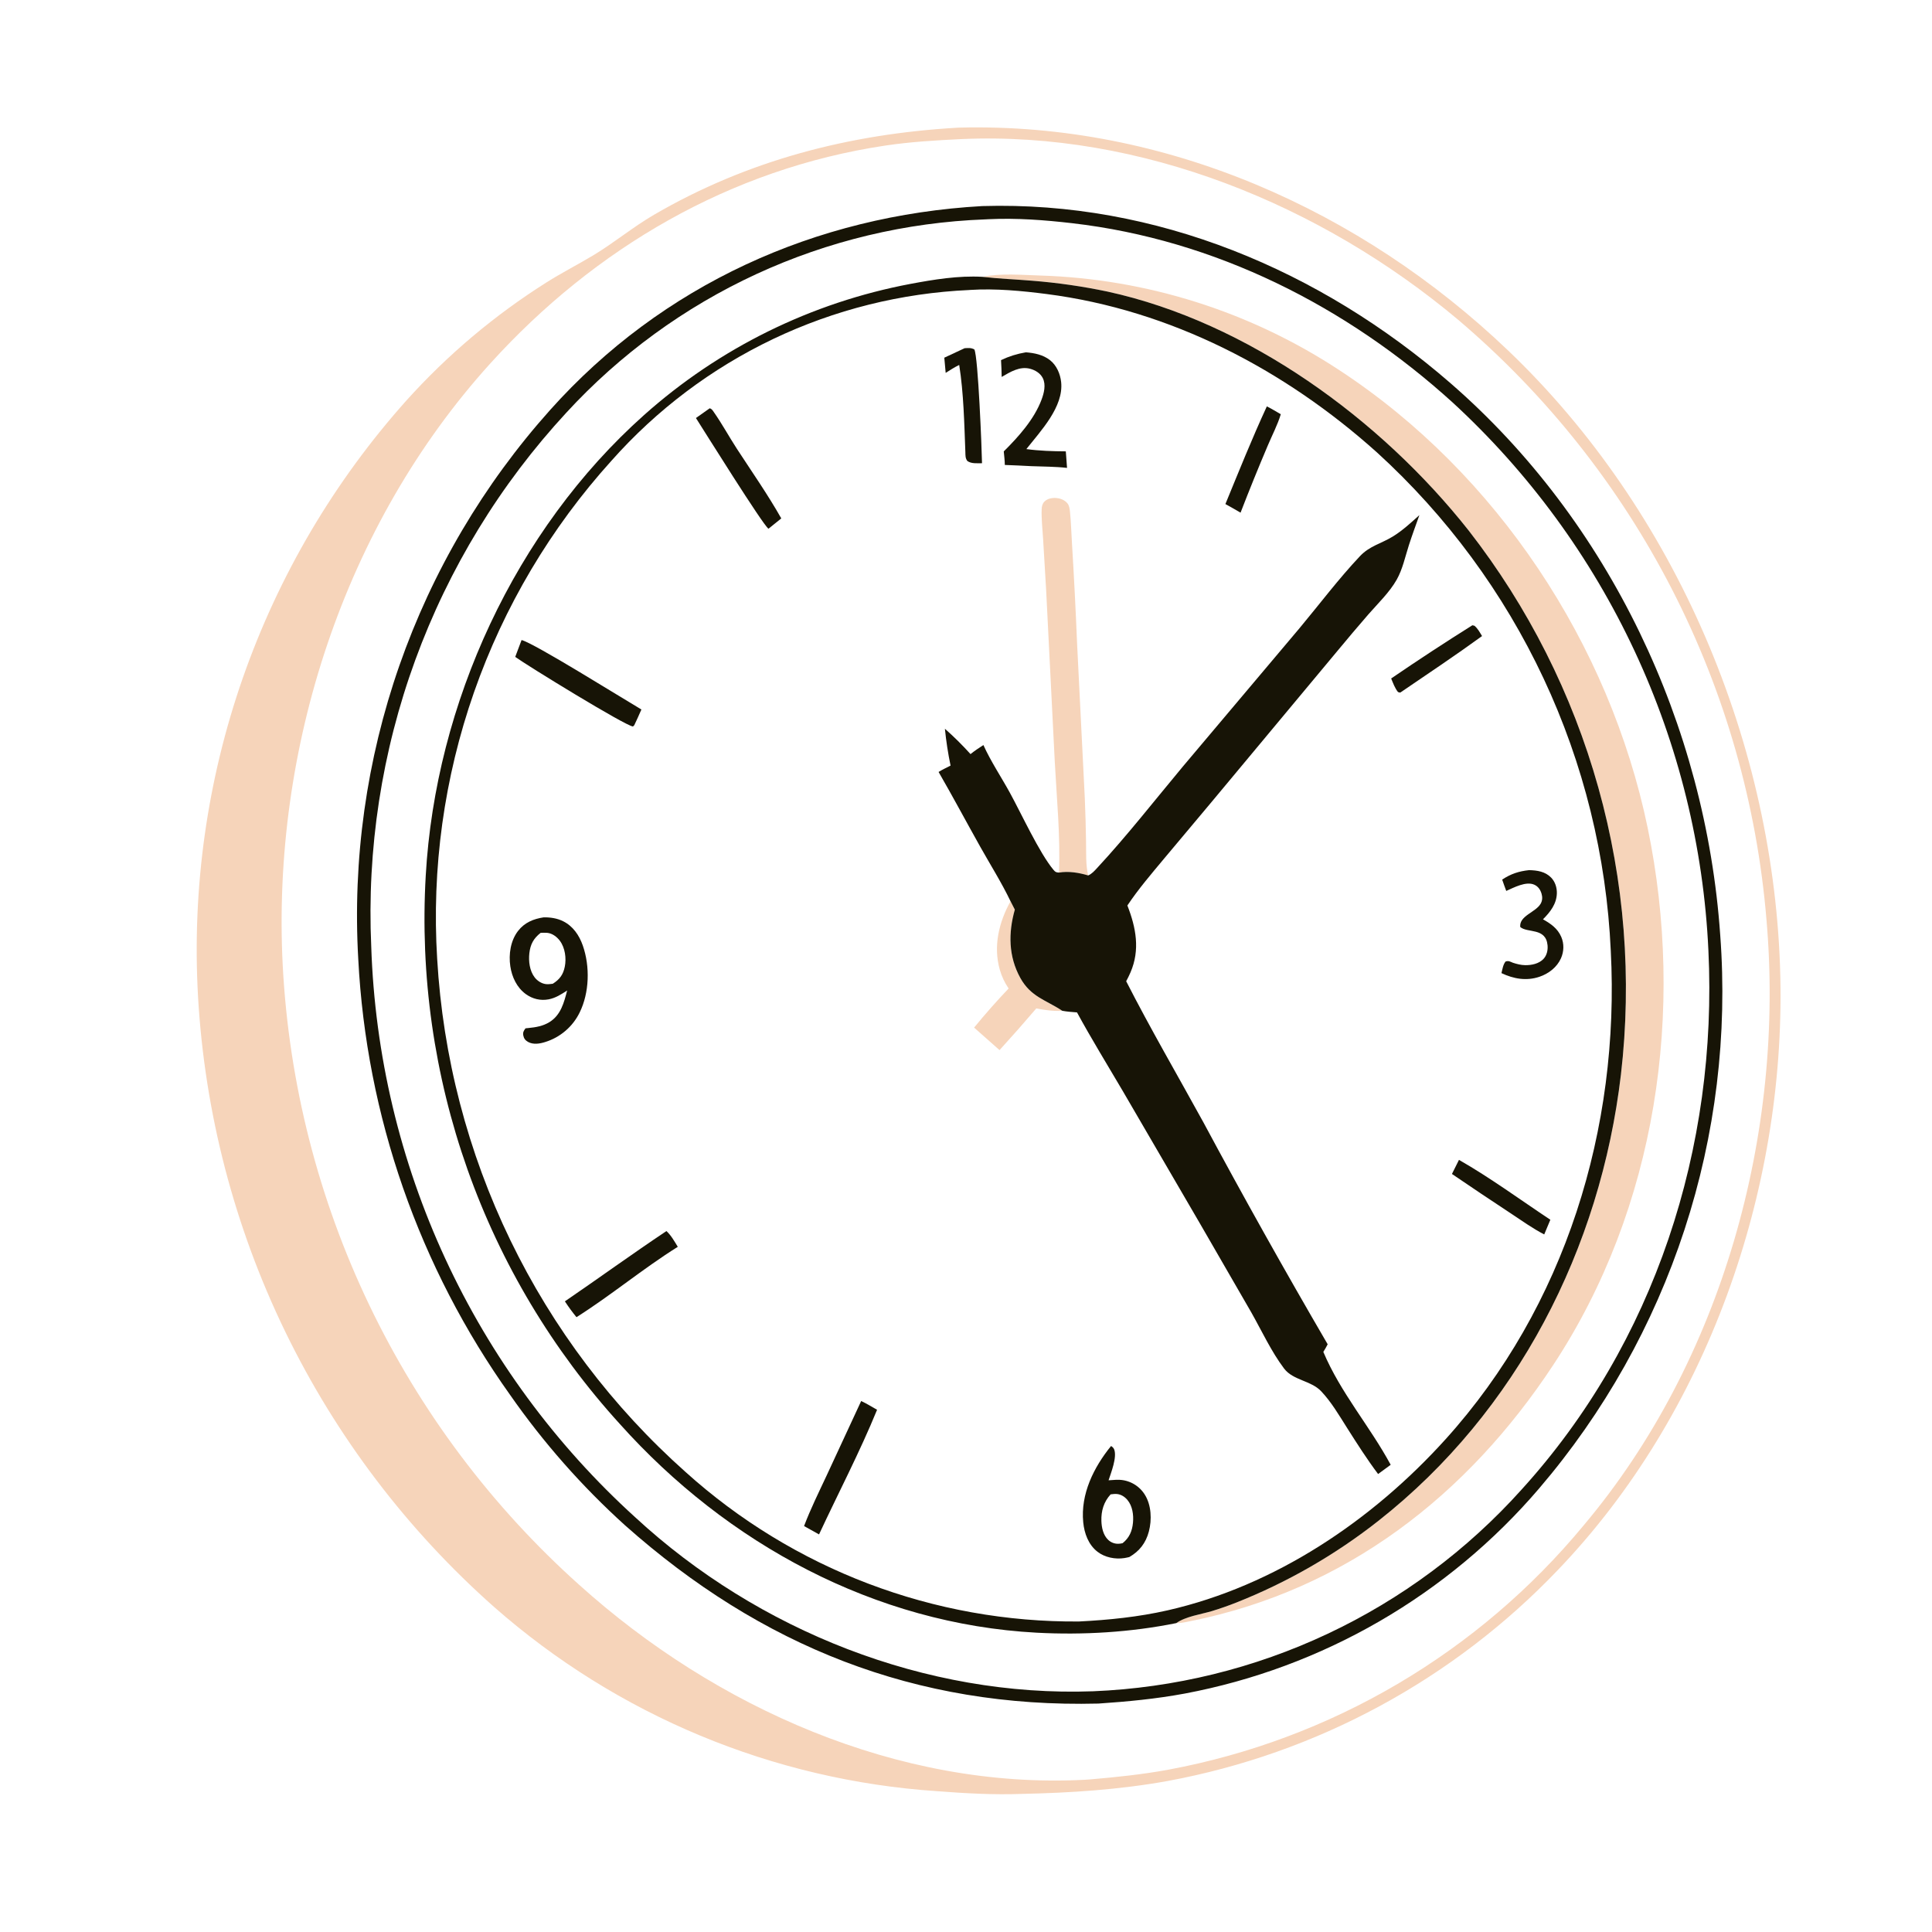
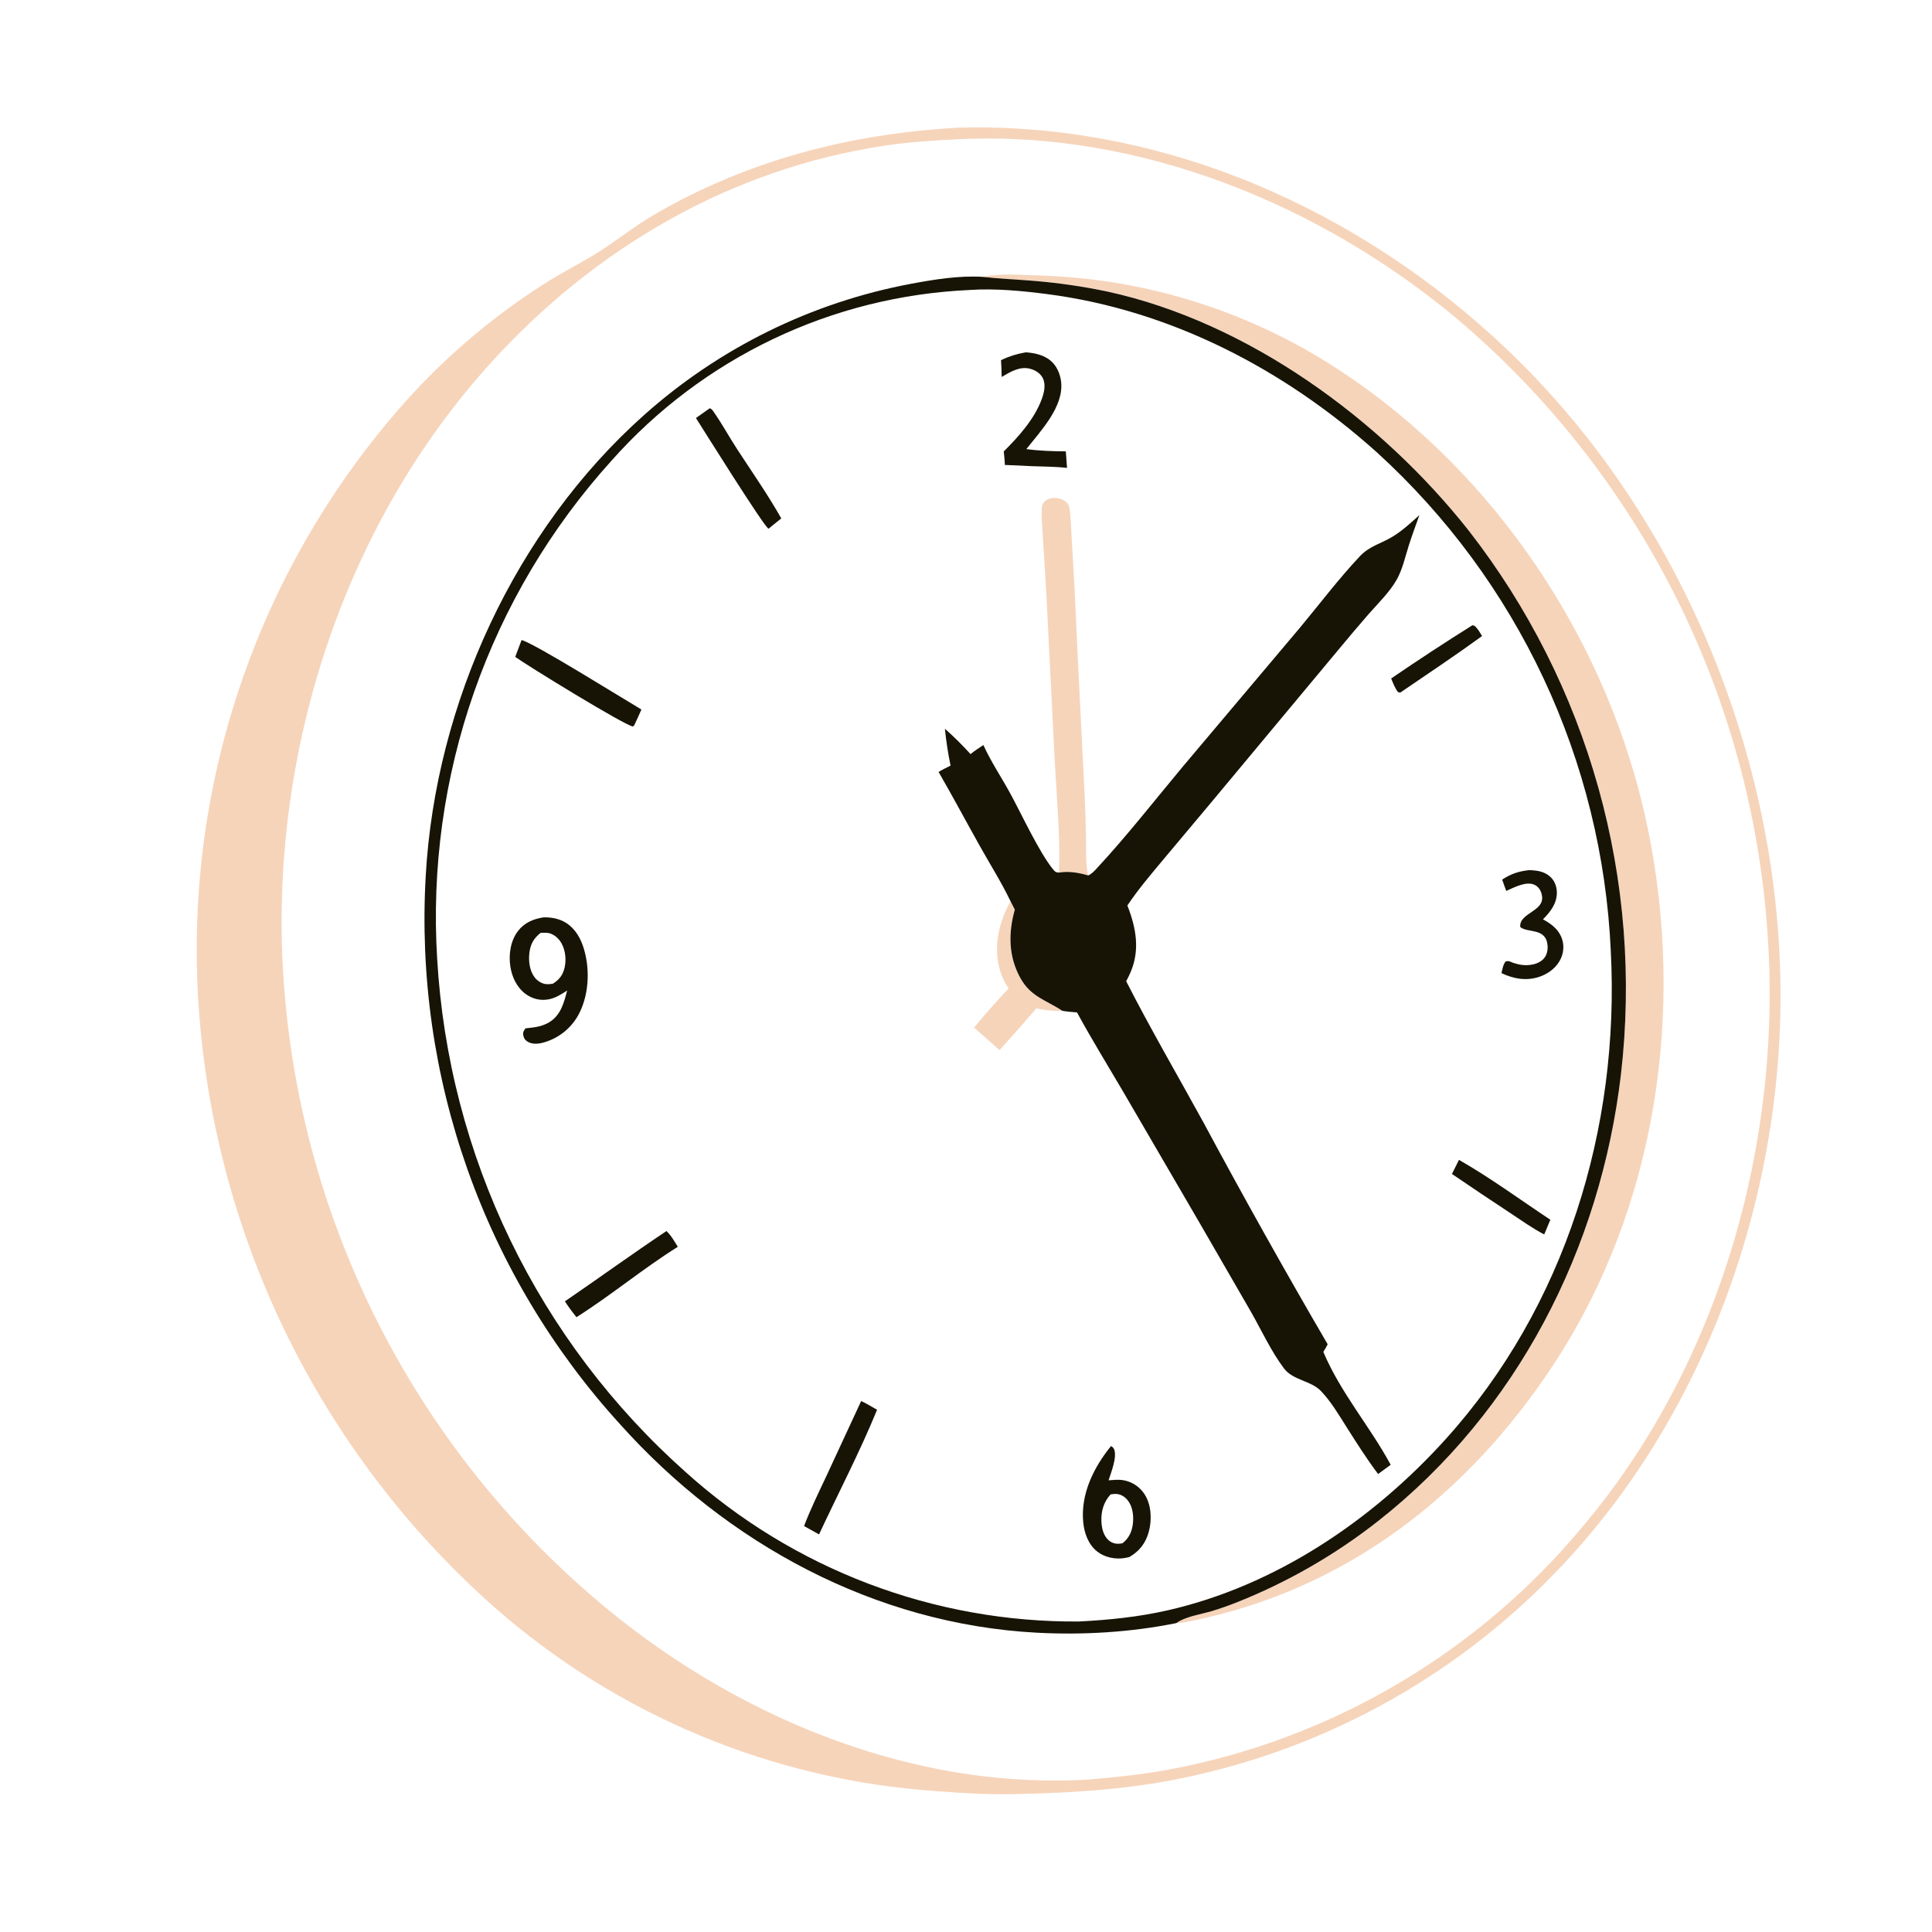
<svg xmlns="http://www.w3.org/2000/svg" width="1024" height="1024">
  <path fill="#F6D4BA" d="M507.121 67.706C507.612 67.668 508.105 67.647 508.598 67.635C617.466 64.929 721.289 111.233 799.389 185.825C888.542 270.974 940.861 395.029 943.614 517.839C946.161 631.467 904.75 749.73 825.579 832.257Q823.003 834.953 820.374 837.597Q817.746 840.242 815.066 842.835Q812.387 845.427 809.657 847.968Q806.928 850.508 804.149 852.994Q801.371 855.48 798.544 857.912Q795.717 860.344 792.844 862.719Q789.97 865.095 787.051 867.415Q784.132 869.734 781.168 871.997Q778.204 874.259 775.196 876.462Q772.188 878.666 769.138 880.811Q766.088 882.955 762.997 885.04Q759.905 887.125 756.774 889.149Q753.642 891.173 750.472 893.135Q747.302 895.098 744.094 896.998Q740.886 898.898 737.641 900.735Q734.397 902.573 731.117 904.346Q727.837 906.12 724.523 907.829Q721.209 909.538 717.863 911.182Q714.516 912.826 711.139 914.405Q707.761 915.984 704.353 917.496Q700.944 919.008 697.507 920.454Q694.07 921.899 690.606 923.278Q687.141 924.656 683.651 925.966Q680.16 927.277 676.644 928.519Q673.128 929.761 669.589 930.934Q666.05 932.107 662.488 933.211Q658.927 934.314 655.345 935.348Q651.762 936.382 648.16 937.346Q644.559 938.31 640.939 939.204Q637.319 940.097 633.682 940.92Q630.045 941.743 626.393 942.494Q622.741 943.246 619.075 943.926C593.52 948.56 567.554 950.258 541.624 950.801C526.686 951.379 511.448 950.497 496.557 949.352Q492.524 949.082 488.498 948.729Q484.472 948.377 480.454 947.942Q476.436 947.507 472.427 946.991Q468.419 946.474 464.422 945.875Q460.425 945.276 456.441 944.596Q452.457 943.916 448.488 943.154Q444.519 942.393 440.566 941.55Q436.613 940.707 432.678 939.784Q428.744 938.861 424.829 937.857Q420.913 936.854 417.02 935.771Q413.126 934.687 409.255 933.524Q405.385 932.362 401.538 931.12Q397.692 929.878 393.872 928.558Q390.052 927.238 386.26 925.84Q382.468 924.442 378.705 922.967Q374.943 921.492 371.211 919.94Q367.479 918.389 363.78 916.761Q360.08 915.133 356.415 913.43Q352.75 911.727 349.12 909.949Q345.49 908.171 341.898 906.32Q338.305 904.468 334.751 902.544Q331.197 900.619 327.684 898.622Q324.17 896.626 320.697 894.557Q317.225 892.489 313.796 890.35Q310.367 888.211 306.982 886.003Q303.597 883.794 300.258 881.517Q296.919 879.24 293.627 876.895Q290.336 874.549 287.093 872.138Q283.85 869.726 280.657 867.248Q277.464 864.77 274.322 862.228Q271.18 859.685 268.091 857.079Q265.002 854.473 261.967 851.804Q257.648 847.981 253.425 844.053Q249.202 840.125 245.077 836.094Q240.952 832.064 236.928 827.932Q232.904 823.801 228.982 819.572Q225.061 815.342 221.245 811.018Q217.429 806.693 213.721 802.276Q210.013 797.858 206.415 793.351Q202.817 788.843 199.331 784.248Q195.845 779.654 192.474 774.974Q189.102 770.295 185.847 765.534Q182.592 760.773 179.455 755.933Q176.318 751.093 173.301 746.178Q170.285 741.262 167.39 736.274Q164.495 731.285 161.725 726.227Q158.954 721.169 156.309 716.043Q153.664 710.918 151.146 705.73Q148.628 700.541 146.238 695.292Q143.849 690.042 141.59 684.736Q139.33 679.429 137.202 674.069Q135.075 668.708 133.08 663.297Q131.085 657.885 129.224 652.426Q127.363 646.967 125.637 641.464Q123.911 635.961 122.321 630.417Q120.731 624.873 119.279 619.291Q117.826 613.71 116.512 608.094Q115.197 602.479 114.021 596.832Q112.846 591.186 111.809 585.512Q110.773 579.839 109.877 574.141Q108.981 568.444 108.226 562.726Q107.47 557.008 106.856 551.274Q106.242 545.539 105.769 539.791Q105.297 534.043 104.966 528.285Q104.66 522.924 104.486 517.557Q104.312 512.19 104.269 506.821Q104.227 501.451 104.317 496.082Q104.407 490.714 104.629 485.348Q104.85 479.983 105.204 474.625Q105.557 469.267 106.043 463.92Q106.528 458.572 107.144 453.238Q107.761 447.904 108.508 442.586Q109.256 437.269 110.133 431.971Q111.011 426.674 112.019 421.4Q113.027 416.126 114.164 410.878Q115.301 405.63 116.567 400.412Q117.833 395.193 119.227 390.008Q120.621 384.822 122.142 379.672Q123.662 374.522 125.309 369.412Q126.956 364.301 128.728 359.232Q130.5 354.163 132.396 349.139Q134.293 344.116 136.312 339.14Q138.331 334.164 140.471 329.24Q142.612 324.315 144.873 319.445Q147.135 314.575 149.515 309.761Q151.895 304.948 154.393 300.195Q156.891 295.441 159.504 290.751Q162.118 286.06 164.847 281.436Q167.575 276.811 170.416 272.254Q173.258 267.698 176.21 263.213Q179.163 258.728 182.224 254.317Q185.286 249.905 188.455 245.571Q191.625 241.236 194.899 236.981Q198.174 232.725 201.553 228.552Q204.931 224.378 208.411 220.289Q211.891 216.2 215.471 212.197Q219.54 207.678 223.761 203.302Q227.983 198.925 232.353 194.696Q236.722 190.467 241.234 186.391Q245.747 182.315 250.396 178.396Q255.046 174.477 259.827 170.721Q264.609 166.964 269.516 163.373Q274.424 159.783 279.452 156.363Q284.48 152.944 289.623 149.699C297.66 144.613 306.158 140.296 314.309 135.405C325.401 128.749 335.411 120.37 346.621 113.839C396.268 84.917 450.111 71.049 507.121 67.706ZM509.348 73.726C495.903 74.384 482.575 75.162 469.251 77.153C387.19 89.419 315.248 131.49 259.855 192.656C182.286 278.309 143.949 397.061 149.854 511.81Q150.16 517.638 150.61 523.456Q151.06 529.275 151.653 535.081Q152.246 540.887 152.981 546.676Q153.717 552.466 154.595 558.235Q155.473 564.005 156.493 569.751Q157.513 575.497 158.674 581.216Q159.835 586.936 161.137 592.625Q162.438 598.314 163.879 603.969Q165.321 609.624 166.901 615.242Q168.481 620.86 170.199 626.438Q171.917 632.015 173.771 637.548Q175.626 643.082 177.617 648.568Q179.607 654.054 181.732 659.489Q183.857 664.925 186.115 670.306Q188.374 675.687 190.764 681.011Q193.154 686.336 195.674 691.599Q198.195 696.863 200.844 702.063Q203.493 707.263 206.27 712.396Q209.046 717.529 211.948 722.593Q214.85 727.656 217.876 732.646Q220.902 737.636 224.05 742.551Q227.198 747.465 230.466 752.3Q233.734 757.135 237.12 761.888Q240.506 766.642 244.008 771.31Q247.51 775.979 251.126 780.559Q254.742 785.14 258.47 789.63Q262.197 794.121 266.035 798.518Q269.872 802.915 273.816 807.216Q277.76 811.518 281.809 815.721Q285.858 819.924 290.009 824.026Q294.161 828.128 298.412 832.126Q302.663 836.124 307.011 840.017C379.09 904.962 476.258 948.388 574.62 943.331Q576.251 943.255 577.878 943.115C591.802 941.915 605.685 940.483 619.435 937.938Q623.435 937.192 627.417 936.359Q631.4 935.526 635.364 934.606Q639.328 933.687 643.27 932.682Q647.213 931.676 651.133 930.586Q655.053 929.495 658.948 928.32Q662.844 927.144 666.713 925.884Q670.581 924.625 674.422 923.281Q678.263 921.937 682.073 920.511Q685.884 919.084 689.662 917.575Q693.441 916.066 697.186 914.475Q700.931 912.885 704.641 911.213Q708.35 909.541 712.023 907.789Q715.695 906.037 719.329 904.206Q722.962 902.375 726.555 900.465Q730.148 898.555 733.698 896.568Q737.249 894.581 740.755 892.517Q744.262 890.453 747.723 888.313Q751.184 886.174 754.597 883.959Q758.011 881.745 761.375 879.457Q764.74 877.169 768.054 874.809Q771.369 872.448 774.631 870.016Q777.893 867.585 781.101 865.083Q784.31 862.58 787.464 860.009Q790.617 857.438 793.714 854.799Q796.811 852.16 799.85 849.454Q802.888 846.748 805.868 843.977Q808.847 841.206 811.766 838.371Q814.684 835.536 817.54 832.638Q820.397 829.74 823.189 826.781Q825.982 823.822 828.709 820.802Q831.437 817.783 834.099 814.706Q836.76 811.628 839.354 808.493C912.844 721.25 946.067 600.498 936.281 487.623Q935.81 481.908 935.198 476.205Q934.587 470.503 933.836 464.818Q933.085 459.132 932.194 453.467Q931.304 447.802 930.275 442.16Q929.246 436.518 928.08 430.903Q926.913 425.288 925.609 419.703Q924.305 414.119 922.864 408.568Q921.423 403.017 919.847 397.503Q918.271 391.989 916.56 386.515Q914.849 381.042 913.004 375.611Q911.16 370.181 909.182 364.798Q907.205 359.415 905.097 354.082Q902.988 348.749 900.749 343.469Q898.511 338.189 896.143 332.965Q893.776 327.742 891.281 322.578Q888.786 317.414 886.166 312.313Q883.545 307.212 880.8 302.177Q878.055 297.142 875.188 292.175Q872.32 287.209 869.332 282.314Q866.344 277.419 863.236 272.599Q860.129 267.779 856.904 263.037Q853.679 258.294 850.339 253.633Q846.999 248.971 843.546 244.392Q840.093 239.813 836.528 235.321Q832.964 230.828 829.29 226.424Q825.617 222.021 821.836 217.708Q818.056 213.396 814.171 209.177Q810.286 204.959 806.299 200.837Q802.311 196.715 798.224 192.692Q794.137 188.669 789.953 184.747Q785.768 180.826 781.489 177.008Q777.21 173.19 772.838 169.478C700.42 108.687 604.842 69.442 509.348 73.726Z" />
-   <path fill="#171406" d="M520.66 109.221C612.71 106.485 699.798 143.195 768.732 203.041C853.166 276.344 904.07 384.609 911.753 495.591Q912.123 500.525 912.372 505.466Q912.622 510.407 912.75 515.353Q912.879 520.299 912.886 525.247Q912.894 530.194 912.78 535.141Q912.667 540.087 912.433 545.029Q912.198 549.971 911.843 554.906Q911.488 559.841 911.013 564.766Q910.537 569.69 909.942 574.602Q909.346 579.514 908.63 584.409Q907.915 589.305 907.08 594.181Q906.244 599.058 905.29 603.913Q904.336 608.768 903.264 613.598Q902.192 618.428 901.002 623.23Q899.812 628.032 898.504 632.804Q897.197 637.576 895.774 642.314Q894.35 647.053 892.812 651.755Q891.273 656.457 889.62 661.12Q887.966 665.784 886.2 670.405Q884.433 675.026 882.554 679.603Q880.674 684.18 878.684 688.71Q876.693 693.239 874.593 697.719Q872.492 702.198 870.283 706.625Q868.073 711.052 865.756 715.424Q863.439 719.795 861.016 724.109Q858.593 728.422 856.065 732.675Q853.537 736.929 850.906 741.119Q848.275 745.309 845.542 749.433Q842.809 753.557 839.977 757.614Q837.144 761.67 834.213 765.656Q831.282 769.642 828.254 773.555Q825.227 777.469 822.104 781.307Q818.982 785.145 815.767 788.905Q813.52 791.531 811.219 794.11Q808.917 796.688 806.561 799.218Q804.206 801.747 801.797 804.225Q799.388 806.704 796.928 809.132Q794.467 811.559 791.956 813.933Q789.444 816.308 786.883 818.629Q784.322 820.95 781.713 823.217Q779.103 825.483 776.446 827.693Q773.789 829.904 771.086 832.058Q768.383 834.212 765.635 836.308Q762.887 838.405 760.095 840.442Q757.303 842.48 754.469 844.458Q751.635 846.436 748.76 848.354Q745.884 850.272 742.969 852.129Q740.053 853.985 737.1 855.779Q734.146 857.574 731.154 859.306Q728.163 861.037 725.136 862.705Q722.109 864.373 719.047 865.977Q715.985 867.58 712.89 869.119Q709.795 870.657 706.668 872.13Q703.541 873.602 700.384 875.008Q697.226 876.414 694.04 877.753Q690.854 879.092 687.64 880.364Q684.426 881.635 681.185 882.838Q677.945 884.041 674.68 885.176Q671.416 886.31 668.127 887.375Q664.839 888.44 661.529 889.435Q658.219 890.43 654.889 891.355Q651.559 892.28 648.21 893.134Q644.861 893.989 641.494 894.772Q638.128 895.555 634.746 896.267Q631.363 896.979 627.967 897.619C612.795 900.445 597.57 901.889 582.188 902.927C485.337 905.357 403.359 872.529 331.273 808.441Q322.715 800.702 314.608 792.492Q306.501 784.281 298.872 775.625Q291.242 766.97 284.115 757.896Q276.988 748.822 270.385 739.36Q268.137 736.205 265.944 733.011Q263.752 729.817 261.617 726.585Q259.482 723.353 257.405 720.083Q255.327 716.813 253.308 713.507Q251.289 710.201 249.329 706.859Q247.369 703.518 245.469 700.142Q243.568 696.767 241.728 693.358Q239.887 689.949 238.108 686.508Q236.328 683.067 234.61 679.595Q232.892 676.123 231.236 672.621Q229.579 669.119 227.985 665.588Q226.391 662.058 224.86 658.499Q223.329 654.941 221.862 651.356Q220.394 647.77 218.99 644.16Q217.586 640.549 216.247 636.914Q214.907 633.279 213.632 629.621Q212.358 625.963 211.148 622.283Q209.938 618.603 208.794 614.902Q207.65 611.201 206.571 607.48Q205.493 603.759 204.481 600.02Q203.468 596.281 202.523 592.524Q201.577 588.767 200.698 584.995Q199.819 581.222 199.007 577.434Q198.195 573.646 197.451 569.844Q196.706 566.042 196.03 562.228Q195.353 558.414 194.743 554.588Q194.134 550.763 193.593 546.927Q193.052 543.091 192.579 539.246Q192.106 535.401 191.701 531.548Q191.296 527.696 190.96 523.836Q190.624 519.977 190.356 516.112Q190.088 512.248 189.889 508.379Q189.604 503.444 189.44 498.503Q189.277 493.562 189.235 488.618Q189.193 483.675 189.272 478.732Q189.352 473.789 189.553 468.849Q189.755 463.909 190.077 458.976Q190.4 454.043 190.844 449.119Q191.288 444.196 191.853 439.284Q192.418 434.373 193.104 429.477Q193.79 424.581 194.596 419.704Q195.401 414.826 196.327 409.97Q197.253 405.114 198.298 400.282Q199.343 395.45 200.506 390.645Q201.67 385.84 202.951 381.065Q204.233 376.291 205.631 371.549Q207.029 366.807 208.544 362.101Q210.059 357.395 211.689 352.728Q213.319 348.061 215.063 343.435Q216.808 338.81 218.665 334.228Q220.523 329.647 222.493 325.112Q224.463 320.578 226.543 316.094Q228.624 311.609 230.815 307.177Q233.005 302.746 235.304 298.369Q237.603 293.992 240.009 289.673Q242.415 285.355 244.926 281.096Q247.438 276.838 250.053 272.643Q252.669 268.448 255.386 264.318Q258.104 260.189 260.923 256.127Q263.742 252.066 266.659 248.075Q269.577 244.084 272.592 240.166Q275.607 236.248 278.718 232.406Q281.828 228.563 285.032 224.799Q288.236 221.034 291.532 217.349C350.847 150.988 432.292 114.185 520.66 109.221ZM522.097 116.28Q518.18 116.425 514.267 116.668Q510.354 116.91 506.449 117.248Q502.543 117.587 498.647 118.022Q494.751 118.457 490.867 118.989Q486.983 119.52 483.114 120.147Q479.244 120.774 475.391 121.496Q471.538 122.219 467.704 123.036Q463.87 123.853 460.058 124.765Q456.245 125.677 452.456 126.683Q448.667 127.688 444.904 128.787Q441.141 129.886 437.407 131.078Q433.672 132.27 429.968 133.553Q426.264 134.837 422.593 136.211Q418.921 137.586 415.285 139.051Q411.649 140.516 408.05 142.07Q404.451 143.624 400.892 145.267Q397.333 146.91 393.815 148.64Q390.297 150.37 386.823 152.187Q383.35 154.003 379.922 155.905Q376.494 157.807 373.114 159.793Q369.734 161.779 366.404 163.847Q363.074 165.916 359.797 168.066Q356.519 170.217 353.295 172.448Q350.072 174.678 346.904 176.988Q343.737 179.297 340.627 181.685Q337.518 184.072 334.468 186.535Q331.419 188.998 328.431 191.536Q325.443 194.074 322.519 196.685Q319.595 199.296 316.736 201.978Q313.877 204.661 311.086 207.413Q308.294 210.165 305.571 212.985Q302.848 215.805 300.196 218.692Q296.915 222.241 293.722 225.87Q290.529 229.5 287.427 233.207Q284.325 236.914 281.316 240.697Q278.307 244.479 275.392 248.335Q272.477 252.191 269.659 256.118Q266.84 260.045 264.12 264.041Q261.399 268.036 258.779 272.098Q256.158 276.159 253.638 280.284Q251.119 284.409 248.702 288.595Q246.285 292.782 243.973 297.026Q241.661 301.271 239.454 305.572Q237.247 309.872 235.148 314.226Q233.048 318.58 231.057 322.984Q229.066 327.389 227.184 331.841Q225.302 336.294 223.531 340.791Q221.76 345.289 220.101 349.829Q218.442 354.369 216.896 358.949Q215.349 363.528 213.917 368.145Q212.484 372.761 211.166 377.412Q209.848 382.062 208.646 386.744Q207.443 391.426 206.357 396.136Q205.271 400.846 204.301 405.581Q203.332 410.317 202.48 415.075Q201.628 419.833 200.894 424.611Q200.16 429.388 199.544 434.182Q198.929 438.977 198.432 443.785Q197.935 448.593 197.557 453.412Q197.18 458.231 196.921 463.058Q196.663 467.884 196.524 472.716Q196.385 477.548 196.366 482.381Q196.347 487.215 196.447 492.048Q196.547 496.88 196.767 501.709Q196.942 507.058 197.25 512.401Q197.559 517.744 198.002 523.078Q198.444 528.412 199.02 533.733Q199.596 539.053 200.305 544.358Q201.014 549.663 201.855 554.948Q202.697 560.234 203.67 565.497Q204.644 570.759 205.749 575.996Q206.854 581.232 208.09 586.44Q209.326 591.647 210.692 596.822Q212.058 601.997 213.553 607.135Q215.048 612.274 216.672 617.374Q218.295 622.474 220.046 627.532Q221.796 632.589 223.673 637.601Q225.55 642.613 227.551 647.577Q229.553 652.541 231.678 657.452Q233.804 662.364 236.051 667.221Q238.299 672.079 240.668 676.878Q243.036 681.677 245.524 686.416Q248.012 691.154 250.618 695.829Q253.224 700.504 255.946 705.111Q258.669 709.719 261.505 714.258Q264.342 718.796 267.292 723.262Q270.241 727.728 273.302 732.119Q276.362 736.509 279.532 740.822Q282.701 745.134 285.978 749.366Q289.254 753.598 292.635 757.746Q296.017 761.895 299.501 765.957Q302.985 770.02 306.57 773.994Q310.155 777.968 313.838 781.851Q317.522 785.733 321.301 789.523Q325.08 793.312 328.953 797.006Q332.827 800.7 336.791 804.295C401.744 864.29 490.726 899.652 579.376 896.406Q583.401 896.241 587.42 895.976Q591.439 895.712 595.451 895.346Q599.462 894.981 603.463 894.516Q607.464 894.051 611.453 893.487Q615.441 892.922 619.414 892.258Q623.387 891.594 627.342 890.831Q631.297 890.068 635.232 889.207Q639.167 888.346 643.079 887.387Q646.991 886.427 650.878 885.371Q654.765 884.315 658.624 883.162Q662.484 882.009 666.313 880.76Q670.143 879.511 673.94 878.167Q677.737 876.823 681.5 875.384Q685.262 873.946 688.988 872.414Q692.713 870.883 696.399 869.258Q700.085 867.634 703.73 865.919Q707.374 864.203 710.974 862.397Q714.575 860.591 718.129 858.696Q721.684 856.801 725.19 854.818Q728.695 852.835 732.151 850.765Q735.606 848.694 739.009 846.539Q742.412 844.383 745.76 842.143Q749.107 839.904 752.398 837.581Q755.689 835.258 758.921 832.855Q762.153 830.451 765.324 827.967Q768.496 825.483 771.604 822.921Q774.712 820.359 777.755 817.72Q780.798 815.081 783.775 812.367Q786.751 809.653 789.659 806.866Q792.567 804.079 795.405 801.22Q798.242 798.361 801.007 795.432Q803.773 792.503 806.464 789.506C877.097 711.801 910.51 608.031 905.488 503.712Q905.249 498.581 904.885 493.456Q904.52 488.332 904.031 483.219Q903.542 478.105 902.929 473.005Q902.315 467.905 901.577 462.821Q900.839 457.737 899.978 452.673Q899.116 447.609 898.131 442.567Q897.147 437.525 896.039 432.509Q894.932 427.493 893.703 422.505Q892.473 417.517 891.122 412.561Q889.772 407.605 888.301 402.683Q886.83 397.761 885.239 392.877Q883.648 387.992 881.939 383.148Q880.23 378.303 878.403 373.502Q876.576 368.701 874.633 363.946Q872.689 359.191 870.63 354.484Q868.571 349.778 866.399 345.123Q864.226 340.468 861.94 335.868Q859.654 331.268 857.257 326.724Q854.859 322.181 852.352 317.697Q849.845 313.214 847.229 308.793Q844.613 304.372 841.89 300.016Q839.167 295.66 836.339 291.372Q833.51 287.083 830.578 282.865Q827.646 278.647 824.612 274.502Q821.578 270.357 818.444 266.287Q815.309 262.217 812.077 258.224Q808.844 254.232 805.515 250.319Q802.186 246.407 798.763 242.577Q795.34 238.747 791.824 235.001Q788.308 231.256 784.702 227.597Q781.096 223.939 777.402 220.369Q773.708 216.799 769.928 213.321C713.726 162.33 644.137 127.066 568.249 118.299C553.676 116.616 538.766 115.479 524.093 116.177L522.097 116.28Z" />
  <path fill="#F6D4BA" d="M520.68 146.73C530.222 144.738 541.737 145.735 551.458 146.037Q556.724 146.202 561.981 146.548Q567.237 146.894 572.479 147.421Q577.721 147.948 582.942 148.656Q588.162 149.364 593.356 150.251Q598.549 151.138 603.708 152.203Q608.867 153.269 613.987 154.512Q619.107 155.754 624.18 157.173Q629.254 158.592 634.276 160.184Q639.298 161.777 644.262 163.541Q649.226 165.306 654.126 167.241Q659.026 169.176 663.857 171.278Q668.687 173.381 673.442 175.649Q678.198 177.917 682.872 180.347Q687.546 182.777 692.134 185.368Q696.721 187.958 701.217 190.704Q705.713 193.451 710.111 196.351C793.391 250.977 853.098 341.402 873.274 438.65C893.362 535.471 878.08 640.263 823.238 723.486C777.644 792.674 713.347 842.617 631.275 859.179C628.743 859.69 626.008 860.348 623.424 860.287C628.493 856.727 636.381 855.669 642.267 853.93Q648.863 851.921 655.275 849.385Q660.346 847.375 665.342 845.183Q670.337 842.991 675.25 840.619Q680.162 838.248 684.986 835.701Q689.81 833.153 694.538 830.433Q699.267 827.712 703.894 824.823Q708.521 821.933 713.04 818.878Q717.559 815.823 721.965 812.606Q726.371 809.39 730.658 806.016C804.112 748.17 848.294 661.679 859.126 569.533Q859.68 564.767 860.118 559.989Q860.556 555.211 860.878 550.424Q861.2 545.637 861.405 540.843Q861.611 536.05 861.7 531.253Q861.789 526.456 861.762 521.658Q861.734 516.86 861.591 512.064Q861.447 507.268 861.186 502.477Q860.926 497.686 860.549 492.903Q860.173 488.12 859.68 483.347Q859.188 478.575 858.579 473.816Q857.971 469.056 857.247 464.313Q856.523 459.57 855.685 454.846Q854.846 450.122 853.893 445.42Q852.94 440.717 851.873 436.039Q850.806 431.362 849.625 426.711Q848.445 422.061 847.152 417.44Q845.859 412.82 844.454 408.232Q843.05 403.644 841.534 399.092Q840.018 394.54 838.392 390.026Q836.767 385.511 835.032 381.038Q833.297 376.565 831.454 372.135Q829.611 367.705 827.661 363.321Q825.71 358.938 823.655 354.602Q821.599 350.267 819.438 345.983Q817.277 341.699 815.013 337.469Q812.749 333.239 810.383 329.065Q808.017 324.891 805.551 320.776Q803.084 316.66 800.518 312.606Q797.952 308.552 795.289 304.561Q792.625 300.57 789.865 296.646Q787.105 292.721 784.251 288.864Q781.397 285.007 778.45 281.221C731.802 222.161 661.35 170.761 587.003 154.545Q567.14 150.368 546.905 148.781C538.166 148.051 529.393 147.748 520.68 146.73Z" />
  <path fill="#171406" d="M623.424 860.287C599.297 865.158 573.962 866.675 549.404 865.359C463.7 860.765 385.3 818.168 328.561 754.778Q325.23 751.119 321.991 747.378Q318.752 743.636 315.608 739.816Q312.463 735.995 309.414 732.098Q306.365 728.2 303.415 724.228Q300.464 720.256 297.613 716.211Q294.762 712.167 292.012 708.053Q289.263 703.938 286.617 699.757Q283.97 695.576 281.429 691.33Q278.888 687.084 276.453 682.776Q274.018 678.468 271.691 674.101Q269.364 669.734 267.146 665.311Q264.929 660.887 262.822 656.41Q260.715 651.932 258.721 647.404Q256.726 642.875 254.845 638.299Q252.963 633.722 251.196 629.1Q249.429 624.478 247.778 619.813Q246.127 615.148 244.592 610.444Q243.057 605.74 241.64 600.999Q240.223 596.258 238.924 591.483Q237.625 586.708 236.446 581.902Q235.266 577.097 234.206 572.263Q233.147 567.43 232.208 562.571Q231.269 557.713 230.451 552.833Q229.633 547.952 228.937 543.053Q228.241 538.154 227.667 533.239Q227.093 528.324 226.642 523.396Q226.19 518.469 225.861 513.531Q225.533 508.594 225.327 503.65Q225.121 498.706 225.039 493.758Q224.956 488.811 224.997 483.862Q225.037 478.914 225.201 473.969Q225.364 469.023 225.651 464.083C230.832 372.906 272.988 280.937 341.407 219.948Q345.121 216.634 348.946 213.449Q352.77 210.263 356.701 207.208Q360.631 204.154 364.662 201.234Q368.693 198.315 372.821 195.533Q376.949 192.752 381.169 190.112Q385.389 187.472 389.696 184.977Q394.003 182.481 398.391 180.133Q402.78 177.785 407.246 175.586Q411.712 173.388 416.25 171.343Q420.787 169.297 425.392 167.406Q429.996 165.515 434.662 163.781Q439.328 162.048 444.05 160.473Q448.772 158.898 453.544 157.484Q458.317 156.07 463.134 154.819Q467.952 153.568 472.809 152.48Q477.667 151.392 482.558 150.47C494.967 148.145 508.04 146.001 520.68 146.73C529.393 147.748 538.166 148.051 546.905 148.781Q567.14 150.368 587.003 154.545C661.35 170.761 731.802 222.161 778.45 281.221Q781.397 285.007 784.251 288.864Q787.105 292.721 789.865 296.646Q792.625 300.57 795.288 304.561Q797.952 308.552 800.518 312.606Q803.084 316.66 805.551 320.776Q808.017 324.891 810.383 329.065Q812.749 333.239 815.013 337.469Q817.277 341.699 819.438 345.983Q821.599 350.267 823.655 354.602Q825.71 358.938 827.661 363.321Q829.611 367.705 831.454 372.135Q833.297 376.565 835.032 381.038Q836.767 385.511 838.392 390.026Q840.018 394.54 841.534 399.092Q843.05 403.644 844.454 408.232Q845.859 412.82 847.152 417.44Q848.445 422.061 849.625 426.711Q850.806 431.362 851.873 436.039Q852.94 440.717 853.893 445.42Q854.846 450.122 855.685 454.846Q856.523 459.57 857.247 464.313Q857.971 469.056 858.579 473.816Q859.188 478.575 859.68 483.347Q860.173 488.12 860.549 492.903Q860.926 497.686 861.186 502.477Q861.447 507.268 861.59 512.064Q861.734 516.86 861.762 521.658Q861.789 526.456 861.7 531.253Q861.611 536.05 861.405 540.843Q861.2 545.637 860.878 550.424Q860.556 555.211 860.118 559.989Q859.68 564.767 859.126 569.533C848.294 661.679 804.112 748.17 730.658 806.016Q726.371 809.39 721.965 812.606Q717.559 815.823 713.04 818.878Q708.521 821.933 703.894 824.823Q699.267 827.712 694.538 830.433Q689.81 833.153 684.986 835.701Q680.162 838.248 675.25 840.619Q670.337 842.991 665.342 845.183Q660.346 847.375 655.275 849.385Q648.863 851.921 642.267 853.93C636.381 855.669 628.493 856.727 623.424 860.287ZM513.739 153.713Q510.37 153.863 507.006 154.098Q503.643 154.333 500.286 154.651Q496.929 154.97 493.581 155.373Q490.233 155.775 486.896 156.262Q483.559 156.748 480.235 157.318Q476.912 157.887 473.603 158.54Q470.295 159.193 467.004 159.928Q463.713 160.663 460.442 161.481Q457.17 162.298 453.92 163.197Q450.67 164.096 447.443 165.076Q444.217 166.056 441.016 167.116Q437.815 168.177 434.642 169.317Q431.468 170.457 428.324 171.677Q425.18 172.896 422.068 174.193Q418.955 175.491 415.876 176.866Q412.797 178.241 409.754 179.693Q406.71 181.145 403.704 182.672Q400.697 184.199 397.73 185.801Q394.763 187.404 391.837 189.08Q388.911 190.755 386.028 192.504Q383.144 194.253 380.306 196.073Q377.467 197.893 374.675 199.784Q371.883 201.674 369.139 203.634Q366.395 205.594 363.701 207.622Q361.006 209.65 358.364 211.745Q355.721 213.84 353.132 216Q350.543 218.16 348.009 220.385Q345.474 222.609 342.996 224.896Q340.518 227.183 338.098 229.532Q335.678 231.88 333.318 234.288Q330.958 236.697 328.658 239.163Q326.359 241.63 324.122 244.153Q321.11 247.483 318.183 250.888Q315.255 254.292 312.413 257.768Q309.572 261.244 306.817 264.79Q304.063 268.336 301.397 271.95Q298.732 275.563 296.158 279.242Q293.583 282.92 291.101 286.662Q288.619 290.404 286.231 294.206Q283.843 298.008 281.551 301.869Q279.258 305.73 277.062 309.646Q274.867 313.563 272.769 317.533Q270.672 321.503 268.674 325.524Q266.676 329.545 264.779 333.615Q262.882 337.684 261.086 341.8Q259.291 345.915 257.599 350.074Q255.907 354.233 254.319 358.433Q252.731 362.633 251.248 366.871Q249.765 371.109 248.388 375.383Q247.011 379.656 245.741 383.963Q244.471 388.27 243.309 392.607Q242.147 396.944 241.093 401.308Q240.039 405.673 239.094 410.062Q238.149 414.452 237.314 418.863Q236.478 423.275 235.753 427.706Q235.028 432.137 234.413 436.585Q233.799 441.033 233.295 445.494Q232.792 449.956 232.399 454.429Q232.007 458.902 231.726 463.383Q231.445 467.864 231.276 472.351Q231.107 476.838 231.05 481.328Q230.993 485.817 231.047 490.307Q231.102 494.797 231.268 499.284Q231.435 503.771 231.713 508.252Q231.994 513.09 232.394 517.919Q232.794 522.748 233.313 527.566Q233.831 532.384 234.468 537.188Q235.105 541.992 235.859 546.779Q236.613 551.566 237.485 556.332Q238.357 561.099 239.345 565.843Q240.333 570.587 241.438 575.305Q242.543 580.024 243.763 584.713Q244.983 589.403 246.318 594.061Q247.653 598.72 249.102 603.344Q250.55 607.968 252.112 612.555Q253.674 617.143 255.348 621.69Q257.022 626.237 258.808 630.742Q260.593 635.248 262.488 639.707Q264.384 644.167 266.388 648.579Q268.392 652.991 270.504 657.352Q272.616 661.714 274.834 666.022Q277.053 670.33 279.376 674.583Q281.7 678.835 284.127 683.029Q286.554 687.224 289.084 691.357Q291.613 695.49 294.243 699.56Q296.873 703.63 299.603 707.634Q302.332 711.638 305.159 715.574Q307.985 719.51 310.908 723.375Q313.831 727.241 316.847 731.033Q319.864 734.826 322.973 738.543Q326.081 742.26 329.28 745.9Q332.48 749.54 335.767 753.1Q339.055 756.66 342.428 760.138Q345.802 763.617 349.261 767.011Q352.719 770.405 356.26 773.714Q359.8 777.022 363.421 780.243Q366.069 782.63 368.772 784.955Q371.475 787.281 374.231 789.543Q376.986 791.805 379.794 794.002Q382.602 796.2 385.459 798.332Q388.317 800.464 391.223 802.529Q394.13 804.594 397.083 806.592Q400.036 808.589 403.035 810.517Q406.034 812.446 409.077 814.305Q412.119 816.163 415.204 817.95Q418.289 819.738 421.415 821.453Q424.54 823.169 427.705 824.812Q430.869 826.454 434.071 828.023Q437.272 829.592 440.509 831.087Q443.746 832.581 447.017 834Q450.288 835.419 453.591 836.762Q456.893 838.105 460.227 839.371Q463.559 840.637 466.921 841.825Q470.282 843.014 473.67 844.124Q477.059 845.234 480.471 846.266Q483.884 847.297 487.32 848.25Q490.756 849.202 494.213 850.074Q497.67 850.947 501.146 851.739Q504.623 852.531 508.116 853.242Q511.61 853.953 515.119 854.584Q518.628 855.214 522.151 855.763Q525.674 856.311 529.209 856.778Q532.743 857.245 536.288 857.63Q539.833 858.016 543.385 858.318Q546.937 858.621 550.496 858.842Q554.054 859.062 557.617 859.2Q561.18 859.338 564.745 859.394Q568.31 859.449 571.875 859.422C587.653 858.628 603.362 857.031 618.792 853.528C675.891 840.561 727.279 805.887 766.163 762.853C829.661 692.579 858.65 597.869 853.746 503.959Q853.534 499.284 853.207 494.616Q852.88 489.948 852.439 485.289Q851.998 480.63 851.442 475.984Q850.886 471.337 850.216 466.706Q849.546 462.074 848.763 457.461Q847.979 452.847 847.082 448.254Q846.185 443.661 845.176 439.092Q844.167 434.523 843.045 429.979Q841.924 425.436 840.691 420.922Q839.458 416.407 838.115 411.925Q836.771 407.442 835.318 402.994Q833.865 398.546 832.303 394.134Q830.741 389.723 829.071 385.352Q827.401 380.98 825.624 376.651Q823.846 372.322 821.964 368.038Q820.081 363.754 818.093 359.517Q816.105 355.281 814.014 351.095Q811.923 346.908 809.729 342.775Q807.536 338.641 805.241 334.562Q802.947 330.484 800.552 326.463Q798.158 322.442 795.666 318.481Q793.174 314.521 790.585 310.622Q787.996 306.724 785.312 302.891Q782.628 299.057 779.851 295.291Q777.074 291.524 774.205 287.827Q771.336 284.13 768.377 280.505Q765.417 276.88 762.37 273.328Q759.323 269.777 756.189 266.302Q753.055 262.826 749.837 259.429Q746.619 256.031 743.318 252.714Q740.017 249.397 736.636 246.162Q733.255 242.927 729.795 239.776C680.781 195.774 620.432 164.304 554.751 155.842C541.616 154.15 527.552 152.819 514.303 153.666C514.115 153.678 513.927 153.697 513.739 153.713Z" />
  <path fill="#171406" d="M780.388 331.406L781.482 331.659C783.274 333.128 784.32 335.176 785.517 337.128C771.341 347.422 756.705 357.172 742.232 367.045C741.731 367.123 741.407 366.931 740.938 366.764C739.262 364.616 738.378 362.105 737.349 359.607Q758.588 345.078 780.388 331.406Z" />
-   <path fill="#171406" d="M671.455 215.392C673.983 216.659 676.403 218.125 678.84 219.557C677.194 225.107 674.199 230.769 671.951 236.147Q664.438 253.816 657.519 271.727C654.89 270.137 652.161 268.677 649.487 267.161C656.611 249.858 663.601 232.374 671.455 215.392Z" />
  <path fill="#171406" d="M773.287 614.755C789.958 624.265 805.72 635.877 821.718 646.492L818.469 654.277C812.293 651.091 806.559 646.941 800.765 643.125Q785.077 632.805 769.563 622.226L773.287 614.755Z" />
-   <path fill="#171406" d="M511.264 184.56C513.281 184.447 514.608 184.252 516.418 185.202C518.443 188.826 520.384 238.731 520.488 245.524C517.925 245.497 514.846 245.885 512.7 244.317C511.61 242.813 511.715 241.435 511.664 239.629C511.086 224.514 510.76 208.36 508.401 193.434C505.895 194.643 503.577 196.145 501.229 197.627L500.499 189.584L511.264 184.56Z" />
  <path fill="#171406" d="M376.184 216.387C377.261 216.727 377.673 217.466 378.318 218.383C382.684 224.593 386.425 231.512 390.589 237.901C398.516 250.064 406.947 262.126 414.096 274.765L407.308 280.236C404.325 278.22 373.393 228.669 368.861 221.565L376.184 216.387Z" />
  <path fill="#171406" d="M353.234 652.485C355.782 654.881 357.429 657.882 359.246 660.839C340.74 672.424 323.945 686.492 305.547 698.134C303.32 695.422 301.324 692.679 299.405 689.74C317.423 677.42 335.078 664.612 353.234 652.485Z" />
  <path fill="#171406" d="M456.443 742.57C459.321 743.919 462.094 745.647 464.868 747.206C455.739 769.554 444.304 791.367 434.107 813.268L426.166 808.841C429.628 799.724 433.959 790.984 438.085 782.158L456.443 742.57Z" />
  <path fill="#171406" d="M810.419 461.192C814.754 461.295 818.986 461.904 822.151 465.168C824.262 467.347 825.238 470.46 825.167 473.452C825.034 479.113 821.623 483.434 817.811 487.255C821.938 489.576 825.549 492.061 827.501 496.578C829.066 500.2 828.94 504.309 827.351 507.9C825.237 512.674 820.789 516.081 815.921 517.716C809.002 520.04 802.228 518.822 795.807 515.772C796.315 513.75 796.64 511.248 797.991 509.622C799.679 509.097 800.254 509.638 801.865 510.273C803.984 510.967 806.152 511.526 808.393 511.557C811.761 511.605 815.65 510.813 818.057 508.27C819.873 506.352 820.471 503.593 820.233 501.019C819.35 491.496 809.539 494.671 805.753 491.318C805.157 485.341 813.929 483.601 816.579 478.982C817.544 477.299 817.586 475.447 817.035 473.621C816.408 471.546 815.258 469.852 813.243 468.927C808.837 466.904 802.315 470.467 798.344 472.209C797.569 470.234 796.896 468.212 796.184 466.212C800.712 463.178 805.033 461.768 810.419 461.192Z" />
  <path fill="#171406" d="M276.442 339.241C282.811 340.701 330.4 370.444 339.96 376.048C338.8 378.842 337.452 381.585 336.198 384.339L335.497 385.063C331.34 384.678 279.316 352.69 273.082 348.171L276.442 339.241Z" />
  <path fill="#171406" d="M543.75 186.73C548.283 187.101 552.83 188.008 556.507 190.877C560.01 193.609 561.966 198.162 562.428 202.506C563.827 215.656 551.524 228.455 543.989 238.027C550.952 238.961 557.889 239.186 564.902 239.23L565.553 247.993C559.343 247.284 552.878 247.322 546.625 247.073Q539.604 246.688 532.577 246.437C532.546 244.041 532.242 241.643 532.013 239.259C539.789 231.543 548.111 222.284 552.02 211.878C553.345 208.352 554.475 203.932 552.687 200.375C551.392 197.798 548.68 196.16 545.956 195.449C540.439 194.011 535.486 197.141 530.911 199.782C530.897 196.806 530.716 193.834 530.568 190.862C534.901 188.817 539.027 187.537 543.75 186.73Z" />
  <path fill="#F6D4BA" d="M535.599 477.678L537.88 482.117C534.386 494.44 534.47 506.952 540.828 518.397C546.363 528.362 554.263 529.943 563.03 535.738C558.485 536.02 553.713 535.391 549.262 534.477Q539.698 545.686 529.776 556.58L516.288 544.648Q525.049 533.94 534.592 523.923C532.471 520.789 530.925 517.541 529.893 513.898C526.368 501.452 529.482 488.726 535.599 477.678Z" />
  <path fill="#171406" d="M588.883 766.411C589.591 766.874 590.239 767.418 590.548 768.24C592.126 772.435 588.885 780.548 587.561 784.587C590.075 784.417 592.785 784.102 595.277 784.53Q595.714 784.602 596.147 784.697Q596.579 784.791 597.006 784.909Q597.433 785.027 597.853 785.166Q598.273 785.306 598.685 785.468Q599.098 785.63 599.501 785.814Q599.904 785.997 600.297 786.202Q600.689 786.406 601.071 786.632Q601.452 786.857 601.821 787.101Q602.19 787.346 602.545 787.61Q602.901 787.875 603.242 788.157Q603.583 788.439 603.909 788.74Q604.234 789.04 604.544 789.356Q604.853 789.673 605.145 790.006Q605.437 790.339 605.711 790.687Q605.985 791.035 606.241 791.396Q606.496 791.758 606.732 792.133C610.269 797.704 610.577 805.509 608.911 811.77C607.298 817.836 603.936 822.176 598.541 825.276C597.67 825.47 596.804 825.679 595.922 825.815C591.088 826.562 585.606 825.488 581.701 822.468C576.882 818.743 574.702 812.715 574.131 806.825C572.678 791.851 579.687 777.728 588.883 766.411ZM588.655 792.046C585.043 795.977 583.597 800.792 583.761 806.111C583.869 809.633 584.708 813.666 587.38 816.175Q587.654 816.434 587.952 816.665Q588.251 816.896 588.571 817.096Q588.891 817.295 589.229 817.462Q589.568 817.628 589.921 817.76Q590.275 817.892 590.64 817.988Q591.005 818.083 591.377 818.142Q591.75 818.201 592.126 818.222Q592.503 818.243 592.88 818.226Q593.965 818.179 595.016 817.909C598.56 815.067 600.084 811.532 600.505 807.02C600.887 802.938 600.259 798.206 597.528 794.971C596.086 793.265 594.115 792.013 591.851 791.842C590.792 791.762 589.705 791.915 588.655 792.046Z" />
  <path fill="#171406" d="M288.149 486.212C291.664 486.155 295.225 486.678 298.399 488.238C303.696 490.841 306.995 495.711 308.902 501.165C312.763 512.213 312.426 526.109 307.214 536.668Q306.875 537.36 306.501 538.033Q306.128 538.707 305.721 539.361Q305.313 540.015 304.873 540.647Q304.433 541.279 303.962 541.889Q303.49 542.498 302.989 543.082Q302.487 543.667 301.956 544.225Q301.425 544.783 300.867 545.314Q300.308 545.844 299.723 546.346Q299.139 546.847 298.529 547.318Q297.92 547.789 297.287 548.229Q296.655 548.669 296.001 549.076Q295.347 549.483 294.673 549.856Q293.999 550.229 293.307 550.568Q292.615 550.906 291.907 551.209Q291.199 551.512 290.476 551.779Q289.753 552.045 289.018 552.275C286.106 553.205 282.658 553.802 279.852 552.222C278.437 551.425 277.642 550.372 277.347 548.777C277.048 547.153 277.604 546.303 278.535 545.035L280.12 544.867C283.996 544.507 287.836 543.822 291.202 541.749C297.26 538.018 298.925 531.413 300.61 524.986C297.505 526.998 294.485 528.97 290.778 529.675C286.48 530.492 282.251 529.462 278.716 526.908C273.949 523.463 271.321 517.846 270.477 512.139C269.54 505.81 270.589 498.59 274.575 493.423C278.018 488.958 282.744 487.038 288.149 486.212ZM286.55 494.428C282.827 497.339 281.109 500.472 280.568 505.226C280.085 509.467 280.702 514.592 283.402 518.057C284.826 519.886 287.017 521.321 289.35 521.598C290.54 521.739 291.796 521.553 292.98 521.413C296.594 519.134 298.498 516.618 299.352 512.363C300.244 507.915 299.515 502.371 296.761 498.662C295.191 496.547 292.72 494.666 290.018 494.426C288.874 494.325 287.696 494.386 286.55 494.428Z" />
-   <path fill="#F6D4BA" d="M561.287 462.485C562.082 443.281 560.05 422.796 559.044 403.561L554.467 312.564L552.855 285.457C552.542 280.352 551.917 275.005 552.104 269.899C552.159 268.395 552.487 266.945 553.586 265.836C555.176 264.233 557.647 263.786 559.818 263.96C562.116 264.143 564.367 265.039 565.831 266.873C566.669 267.923 566.929 269.572 567.07 270.857C567.691 276.535 567.79 282.346 568.175 288.053Q569.799 314.694 570.893 341.363L574.963 423.01Q575.462 434.587 575.628 446.173C575.738 451.846 575.397 458.48 576.756 464.001C571.937 462.533 566.293 461.622 561.287 462.485Z" />
+   <path fill="#F6D4BA" d="M561.287 462.485C562.082 443.281 560.05 422.796 559.044 403.561L554.467 312.564C552.542 280.352 551.917 275.005 552.104 269.899C552.159 268.395 552.487 266.945 553.586 265.836C555.176 264.233 557.647 263.786 559.818 263.96C562.116 264.143 564.367 265.039 565.831 266.873C566.669 267.923 566.929 269.572 567.07 270.857C567.691 276.535 567.79 282.346 568.175 288.053Q569.799 314.694 570.893 341.363L574.963 423.01Q575.462 434.587 575.628 446.173C575.738 451.846 575.397 458.48 576.756 464.001C571.937 462.533 566.293 461.622 561.287 462.485Z" />
  <path fill="#171406" d="M576.756 464.001C578.685 463.201 580.121 461.541 581.519 460.036C597.04 443.333 612.238 423.904 626.948 406.27L688.843 332.867C699.375 320.231 709.498 306.782 720.773 294.817C725.94 289.334 731.954 288.17 738.097 284.438C743.279 281.291 747.811 277.063 752.306 273.025C750.419 278.299 748.478 283.569 746.759 288.9C744.81 294.943 743.417 301.697 740.286 307.23C736.477 313.962 730.298 319.872 725.209 325.696Q717.041 335.115 709.098 344.723L641.421 425.952L616.985 455.092C610.249 463.173 603.386 471.166 597.534 479.927C602.115 491.637 604.361 503.444 599.18 515.399Q598.146 517.791 596.897 520.077C609.813 545.378 624.119 569.901 637.791 594.794Q669.704 654.226 703.691 712.496C702.955 713.859 702.256 715.251 701.389 716.537C710.613 738.343 725.958 755.783 737.095 776.375L730.416 781.253C724.515 773.416 719.301 765.199 714.045 756.925C709.789 750.224 705.7 743.151 700.217 737.363C694.834 731.681 685.347 731.637 680.605 725.368C673.861 716.451 668.793 705.471 663.274 695.714L636.33 649.06L594.944 578.008C586.854 564.239 578.469 550.622 570.831 536.594C568.216 536.385 565.613 536.217 563.03 535.738C554.263 529.943 546.363 528.362 540.828 518.397C534.47 506.952 534.386 494.44 537.88 482.117L535.599 477.678C530.842 467.746 524.92 458.378 519.536 448.778C512.138 435.586 505.041 422.256 497.471 409.154C499.5 407.896 501.689 406.868 503.816 405.784Q501.808 396.098 500.817 386.255C505.637 390.507 510.087 394.923 514.393 399.687C516.59 397.922 518.854 396.408 521.228 394.897C525.129 403.563 530.699 411.856 535.283 420.223C541.481 431.533 550.822 451.938 558.338 461.006C559.336 462.21 559.751 462.396 561.287 462.485C566.293 461.622 571.937 462.533 576.756 464.001Z" />
</svg>